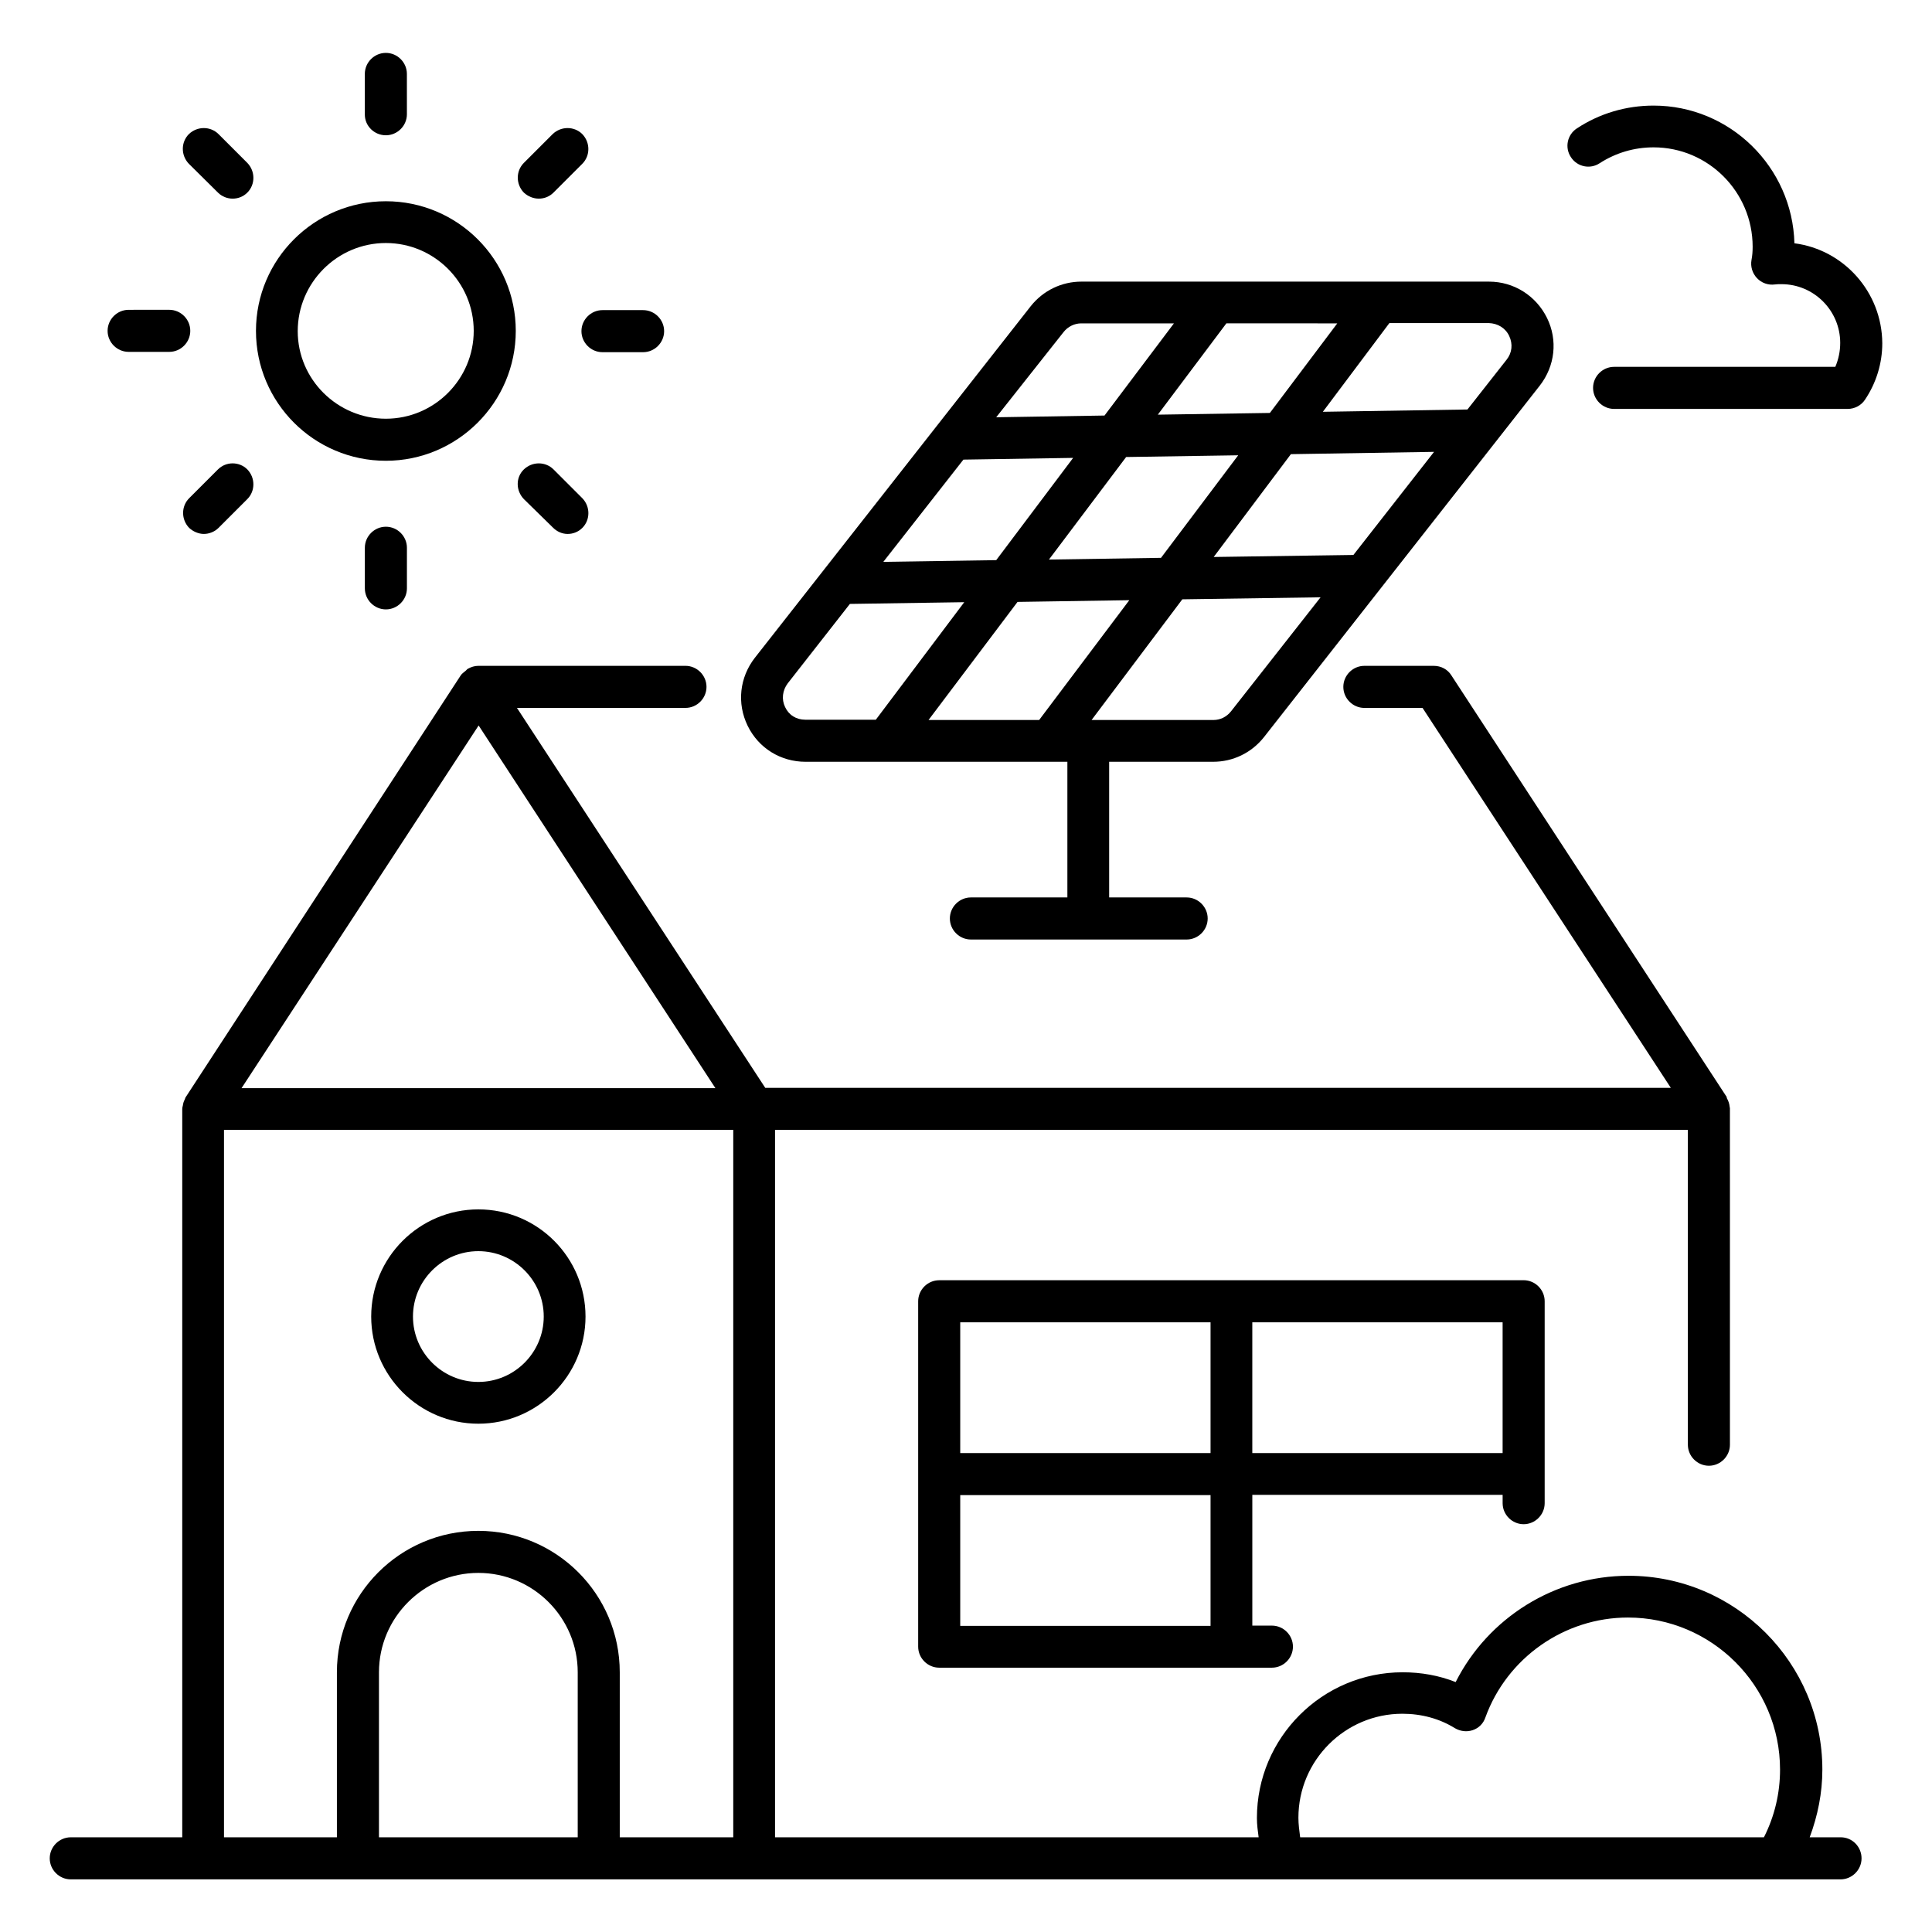
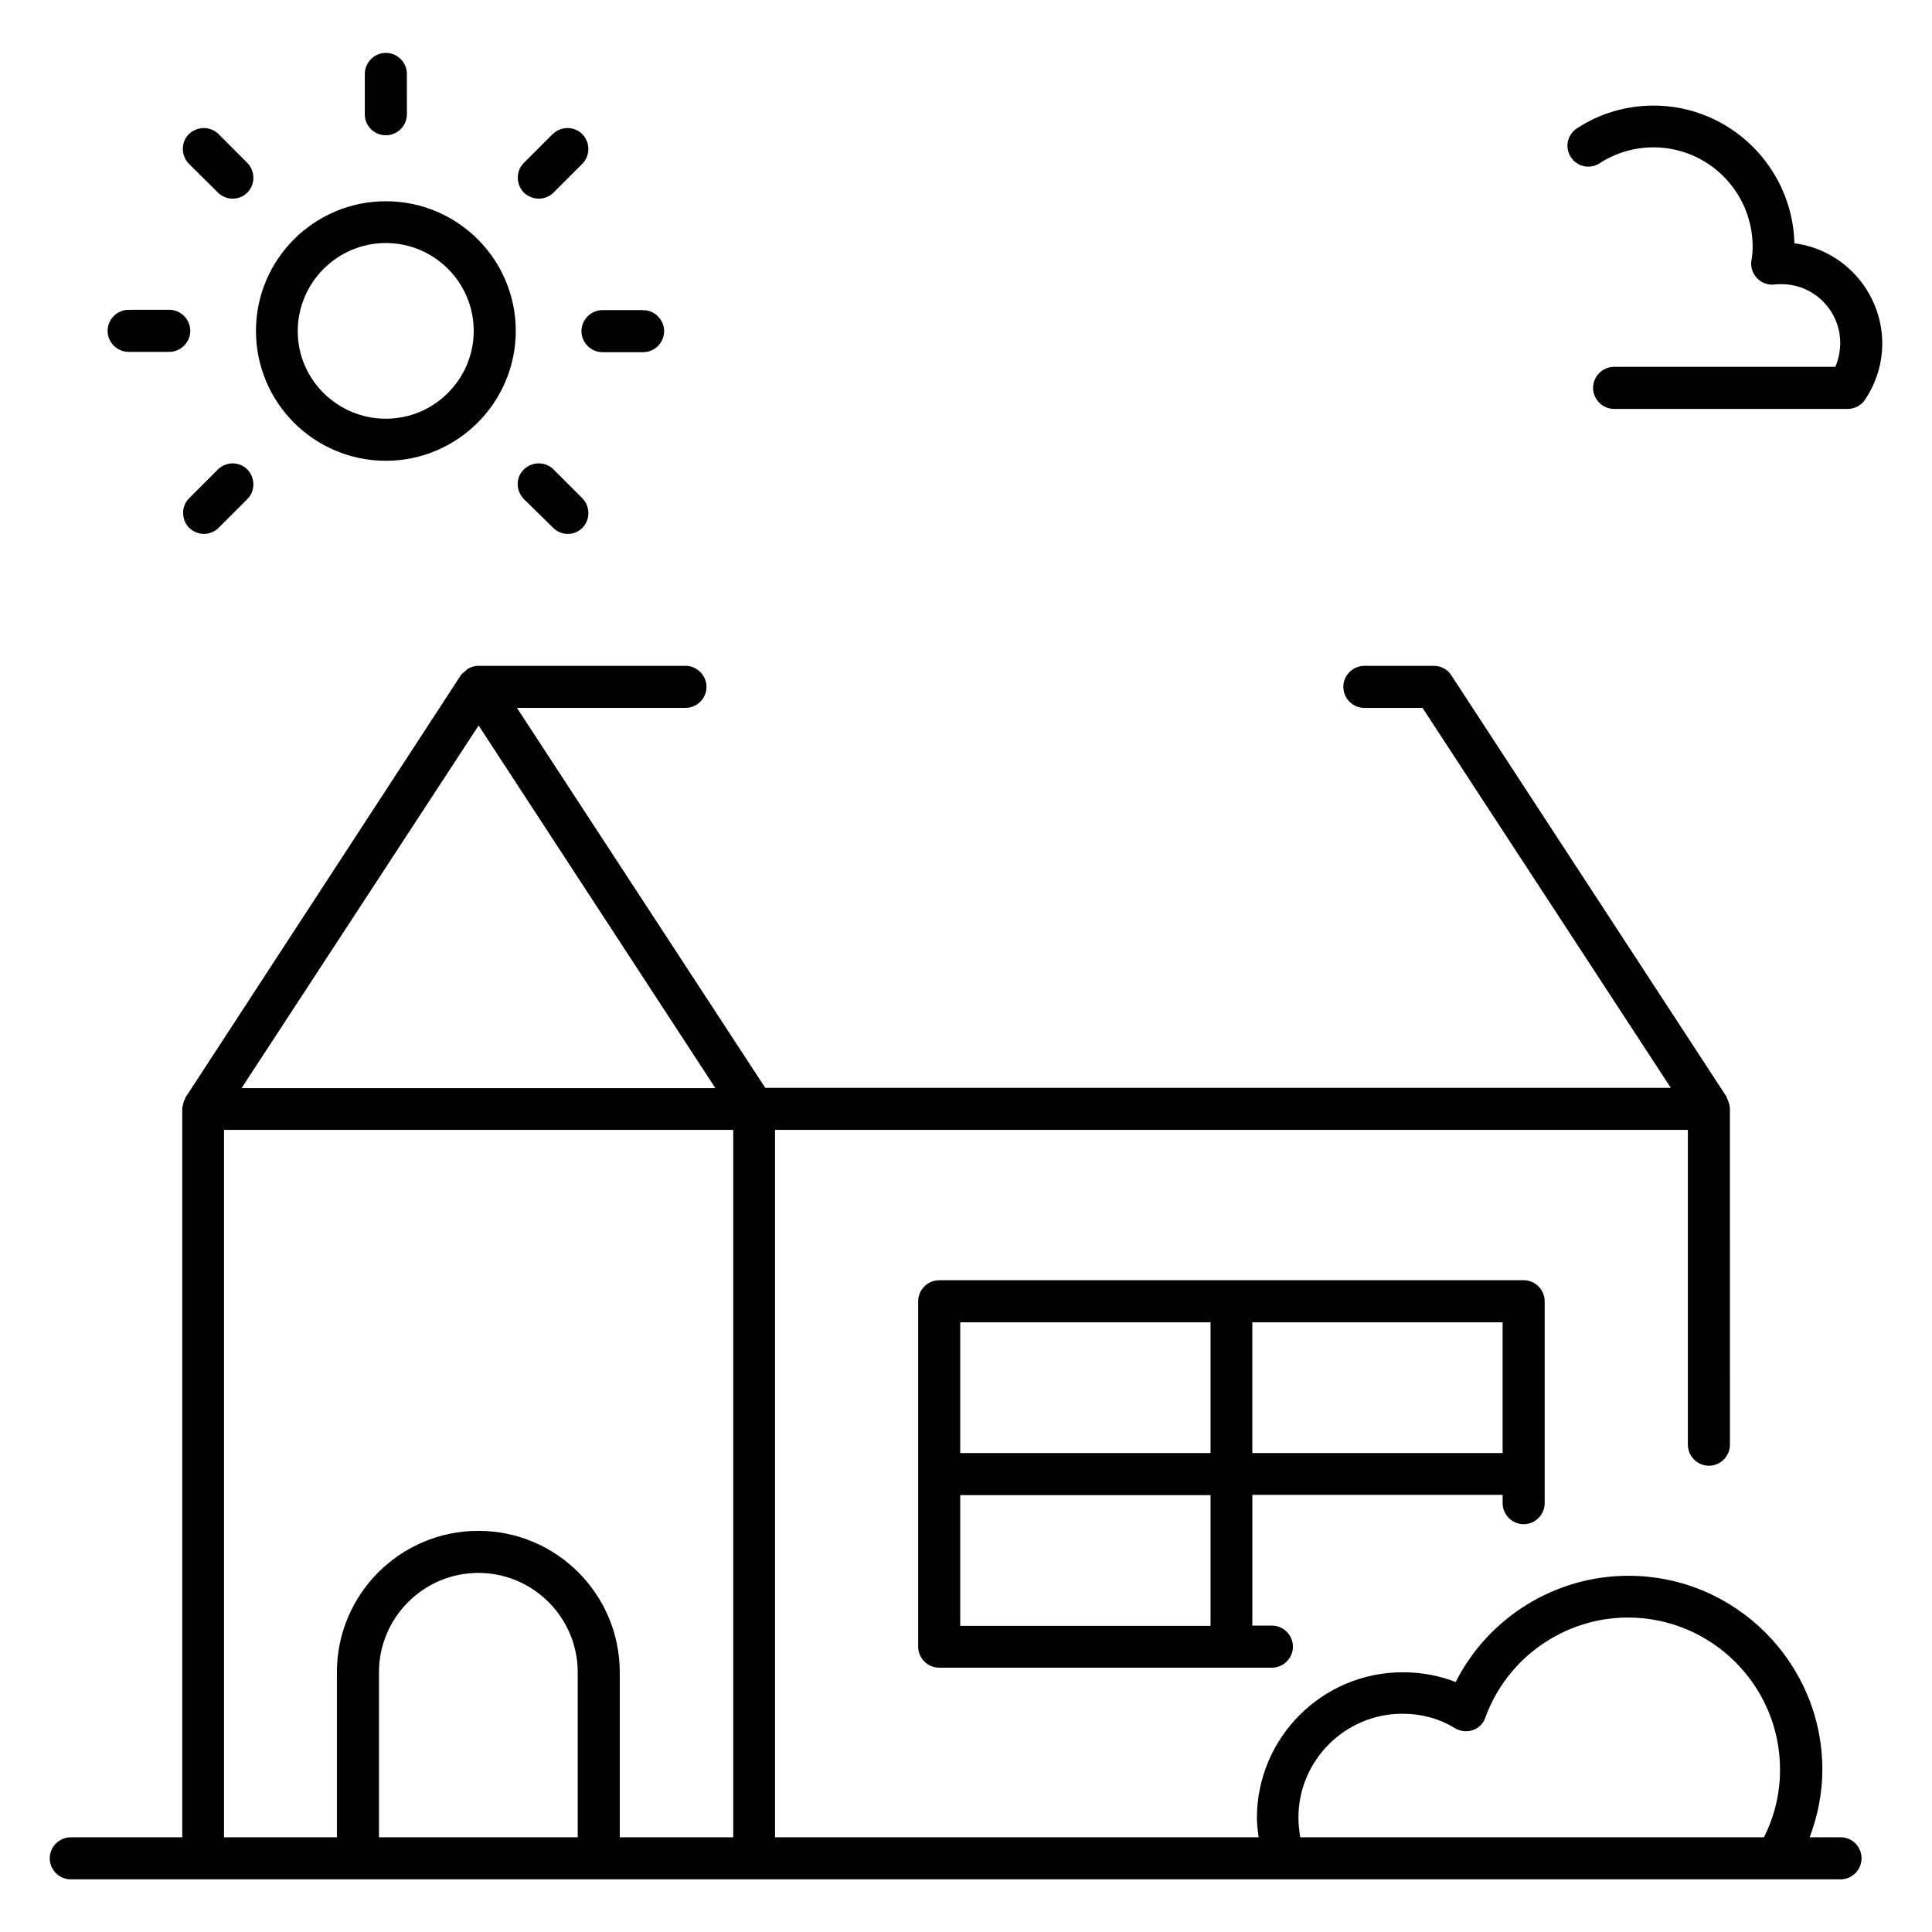
<svg xmlns="http://www.w3.org/2000/svg" fill="#000000" width="800px" height="800px" version="1.1" viewBox="144 144 512 512">
  <g>
-     <path d="m270.77 464.5c-15.648 0-28.398 12.746-28.398 28.398 0 15.648 12.746 28.398 28.398 28.398 15.648 0 28.398-12.746 28.398-28.398-0.004-15.648-12.676-28.398-28.398-28.398zm0 45.727c-9.543 0-17.328-7.785-17.328-17.328 0-9.543 7.785-17.328 17.328-17.328s17.328 7.785 17.328 17.328c-0.004 9.543-7.789 17.328-17.328 17.328z" />
    <path d="m547.78 547.93c3.055 0 5.574-2.519 5.574-5.574v-53.512c0-3.055-2.519-5.574-5.574-5.574l-154.88 0.008c-3.055 0-5.574 2.519-5.574 5.574v91.527c0 3.055 2.519 5.574 5.574 5.574h88.168c3.055 0 5.574-2.519 5.574-5.574 0-3.055-2.519-5.574-5.574-5.574h-5.191v-34.656h66.336v2.215c0 3.051 2.519 5.566 5.57 5.566zm-82.973-53.508v34.656h-66.336v-34.656zm0 80.457h-66.336v-34.656h66.336zm11.066-45.801v-34.656h66.336v34.656z" />
-     <path d="m357.48 345.88h69.387v35.953h-25.57c-3.055 0-5.574 2.519-5.574 5.574s2.519 5.574 5.574 5.574h57.176c3.055 0 5.574-2.519 5.574-5.574s-2.519-5.574-5.574-5.574h-20.535v-35.953h27.559c5.266 0 10.152-2.367 13.434-6.488l73.129-93.203c4.047-5.191 4.809-12.062 1.91-17.938-2.902-5.879-8.777-9.617-15.344-9.617l-108.02-0.004c-5.266 0-10.152 2.367-13.434 6.488l-73.129 93.203c-4.047 5.191-4.809 12.062-1.91 18.016 2.902 5.953 8.777 9.543 15.344 9.543zm41.832-80.078 29.082-0.457-20.383 27.098-29.922 0.457zm43.129-0.688 29.695-0.457-20.457 27.176-29.695 0.457zm55.953-35.418-17.863 23.738-29.695 0.457 18.168-24.199zm4.273 61.375-37.023 0.535 20.457-27.25 37.938-0.609zm-59.387 11.984-23.895 31.754h-29.312l23.586-31.297zm26.945 29.465c-1.145 1.449-2.824 2.289-4.656 2.289h-32.289l24.047-31.984 36.641-0.535zm73.738-99.465c0.992 2.137 0.762 4.426-0.688 6.258l-10.383 13.207-38.32 0.609 17.633-23.512h26.336c2.371 0.078 4.43 1.301 5.422 3.438zm-118.09-1.07c1.145-1.449 2.902-2.289 4.656-2.289h24.578l-18.398 24.426-28.703 0.457zm-73.129 93.129 16.488-21.07 30.305-0.457-23.434 31.145h-18.703c-2.367 0-4.352-1.223-5.344-3.359-0.992-2.059-0.684-4.426 0.688-6.258z" />
    <path d="m631.83 630.91h-8.246c2.137-5.727 3.359-11.754 3.359-17.938 0-28.32-23.055-51.375-51.375-51.375-19.465 0-37.176 11.07-45.801 28.168-4.426-1.754-9.16-2.594-14.047-2.594-21.297 0-38.625 17.328-38.625 38.625 0 1.754 0.23 3.434 0.457 5.113h-128.16v-187.48h241.91v83.434c0 3.055 2.519 5.574 5.574 5.574 3.055 0 5.574-2.519 5.574-5.574l-0.004-89.008v-0.152c0-0.152-0.078-0.305-0.078-0.457-0.078-0.762-0.305-1.449-0.688-2.137-0.078-0.078-0.078-0.23-0.078-0.383l-72.977-111.75c-0.992-1.602-2.75-2.519-4.656-2.519h-18.398c-3.055 0-5.574 2.519-5.574 5.574s2.519 5.574 5.574 5.574h15.418l65.801 100.69-239.99-0.004-65.801-100.69h44.656c3.055 0 5.574-2.519 5.574-5.574 0-3.055-2.519-5.574-5.574-5.574h-54.883c-0.992 0-1.91 0.305-2.75 0.762-0.305 0.152-0.457 0.457-0.688 0.609-0.457 0.383-0.918 0.688-1.223 1.145l-72.973 111.91c-0.078 0.152-0.078 0.305-0.152 0.457-0.305 0.535-0.457 1.07-0.535 1.68-0.078 0.305-0.152 0.535-0.152 0.84v0.078 192.97h-29.543c-3.055 0-5.574 2.519-5.574 5.574s2.519 5.574 5.574 5.574h469c3.055 0 5.574-2.519 5.574-5.574s-2.445-5.574-5.496-5.574zm-360.99-294.65 62.746 96.105h-125.57zm-26.41 294.65v-43.738c0-14.504 11.832-26.336 26.336-26.336s26.336 11.832 26.336 26.336v43.738zm63.812 0v-43.738c0-20.688-16.793-37.48-37.48-37.48s-37.48 16.793-37.48 37.48v43.738h-29.922v-187.48h134.96v187.48zm179.85-5.191c0-15.191 12.367-27.559 27.559-27.559 5.039 0 9.848 1.297 13.895 3.816 1.449 0.84 3.129 1.07 4.734 0.535 1.602-0.535 2.824-1.754 3.359-3.359 5.727-15.801 20.914-26.488 37.785-26.488 22.215 0 40.305 18.09 40.305 40.305 0 6.258-1.449 12.367-4.273 17.938h-122.9c-0.238-1.75-0.465-3.508-0.465-5.188z" />
    <path d="m619.54 208.47c-0.535-20.23-17.098-36.488-37.328-36.488-7.25 0-14.273 2.062-20.305 6.031-2.594 1.68-3.281 5.113-1.602 7.633 1.68 2.594 5.113 3.281 7.633 1.602 4.273-2.75 9.16-4.199 14.273-4.199 14.504 0 26.258 11.832 26.258 26.336 0 1.223-0.078 2.367-0.305 3.512-0.305 1.754 0.23 3.512 1.449 4.809 1.223 1.297 2.977 1.91 4.734 1.68 0.535-0.078 1.145-0.078 1.754-0.078 8.625 0 15.574 7.023 15.574 15.574 0 2.215-0.457 4.352-1.297 6.336h-58.625c-3.055 0-5.574 2.519-5.574 5.574 0 3.055 2.519 5.574 5.574 5.574h61.906c1.832 0 3.586-0.918 4.582-2.441 2.977-4.426 4.582-9.617 4.582-14.961-0.082-13.59-10.234-24.812-23.285-26.492z" />
    <path d="m246.26 266.11c18.93 0 34.426-15.418 34.426-34.426 0-18.93-15.418-34.352-34.426-34.352-19.008 0-34.426 15.418-34.426 34.352-0.004 19.008 15.418 34.426 34.426 34.426zm0-57.707c12.824 0 23.281 10.457 23.281 23.281 0 12.824-10.457 23.281-23.281 23.281s-23.359-10.379-23.359-23.203c0-12.824 10.457-23.359 23.359-23.359z" />
    <path d="m246.26 179.85c3.055 0 5.574-2.519 5.574-5.574l-0.004-10.684c0-3.055-2.519-5.574-5.574-5.574-3.055 0-5.574 2.519-5.574 5.574v10.762c0.004 3.055 2.523 5.496 5.578 5.496z" />
    <path d="m201.76 195.04c1.07 1.07 2.519 1.602 3.894 1.602 1.449 0 2.824-0.535 3.894-1.602 2.137-2.137 2.137-5.648 0-7.863l-7.633-7.633c-2.137-2.137-5.648-2.137-7.863 0-2.137 2.137-2.137 5.648 0 7.863z" />
    <path d="m178.09 237.25h10.762c3.055 0 5.574-2.519 5.574-5.574 0-3.055-2.519-5.574-5.574-5.574l-10.762 0.004c-3.055 0-5.574 2.519-5.574 5.574 0 3.051 2.519 5.57 5.574 5.57z" />
    <path d="m201.76 268.4-7.633 7.633c-2.137 2.137-2.137 5.648 0 7.863 1.066 0.992 2.519 1.602 3.891 1.602 1.375 0 2.824-0.535 3.894-1.602l7.633-7.633c2.137-2.137 2.137-5.648 0-7.863-2.137-2.137-5.648-2.137-7.785 0z" />
-     <path d="m240.69 289.16v10.762c0 3.055 2.519 5.574 5.574 5.574 3.055 0 5.574-2.519 5.574-5.574v-10.762c0-3.055-2.519-5.574-5.574-5.574-3.055 0.004-5.574 2.519-5.574 5.574z" />
    <path d="m290.54 283.82c1.066 1.07 2.441 1.68 3.891 1.68s2.824-0.535 3.894-1.602c2.137-2.137 2.137-5.648 0-7.863l-7.633-7.633c-2.137-2.137-5.648-2.137-7.863 0-2.215 2.137-2.137 5.648 0 7.863z" />
    <path d="m298.09 231.76c0 3.055 2.519 5.574 5.574 5.574h10.762c3.055 0 5.574-2.519 5.574-5.574 0-3.055-2.519-5.574-5.574-5.574h-10.762c-3.055 0-5.574 2.519-5.574 5.574z" />
    <path d="m286.79 196.64c1.449 0 2.824-0.535 3.894-1.602l7.633-7.633c2.137-2.137 2.137-5.648 0-7.863-2.137-2.137-5.648-2.137-7.863 0l-7.633 7.633c-2.137 2.137-2.137 5.648 0 7.863 1.145 1.066 2.598 1.602 3.969 1.602z" />
  </g>
</svg>